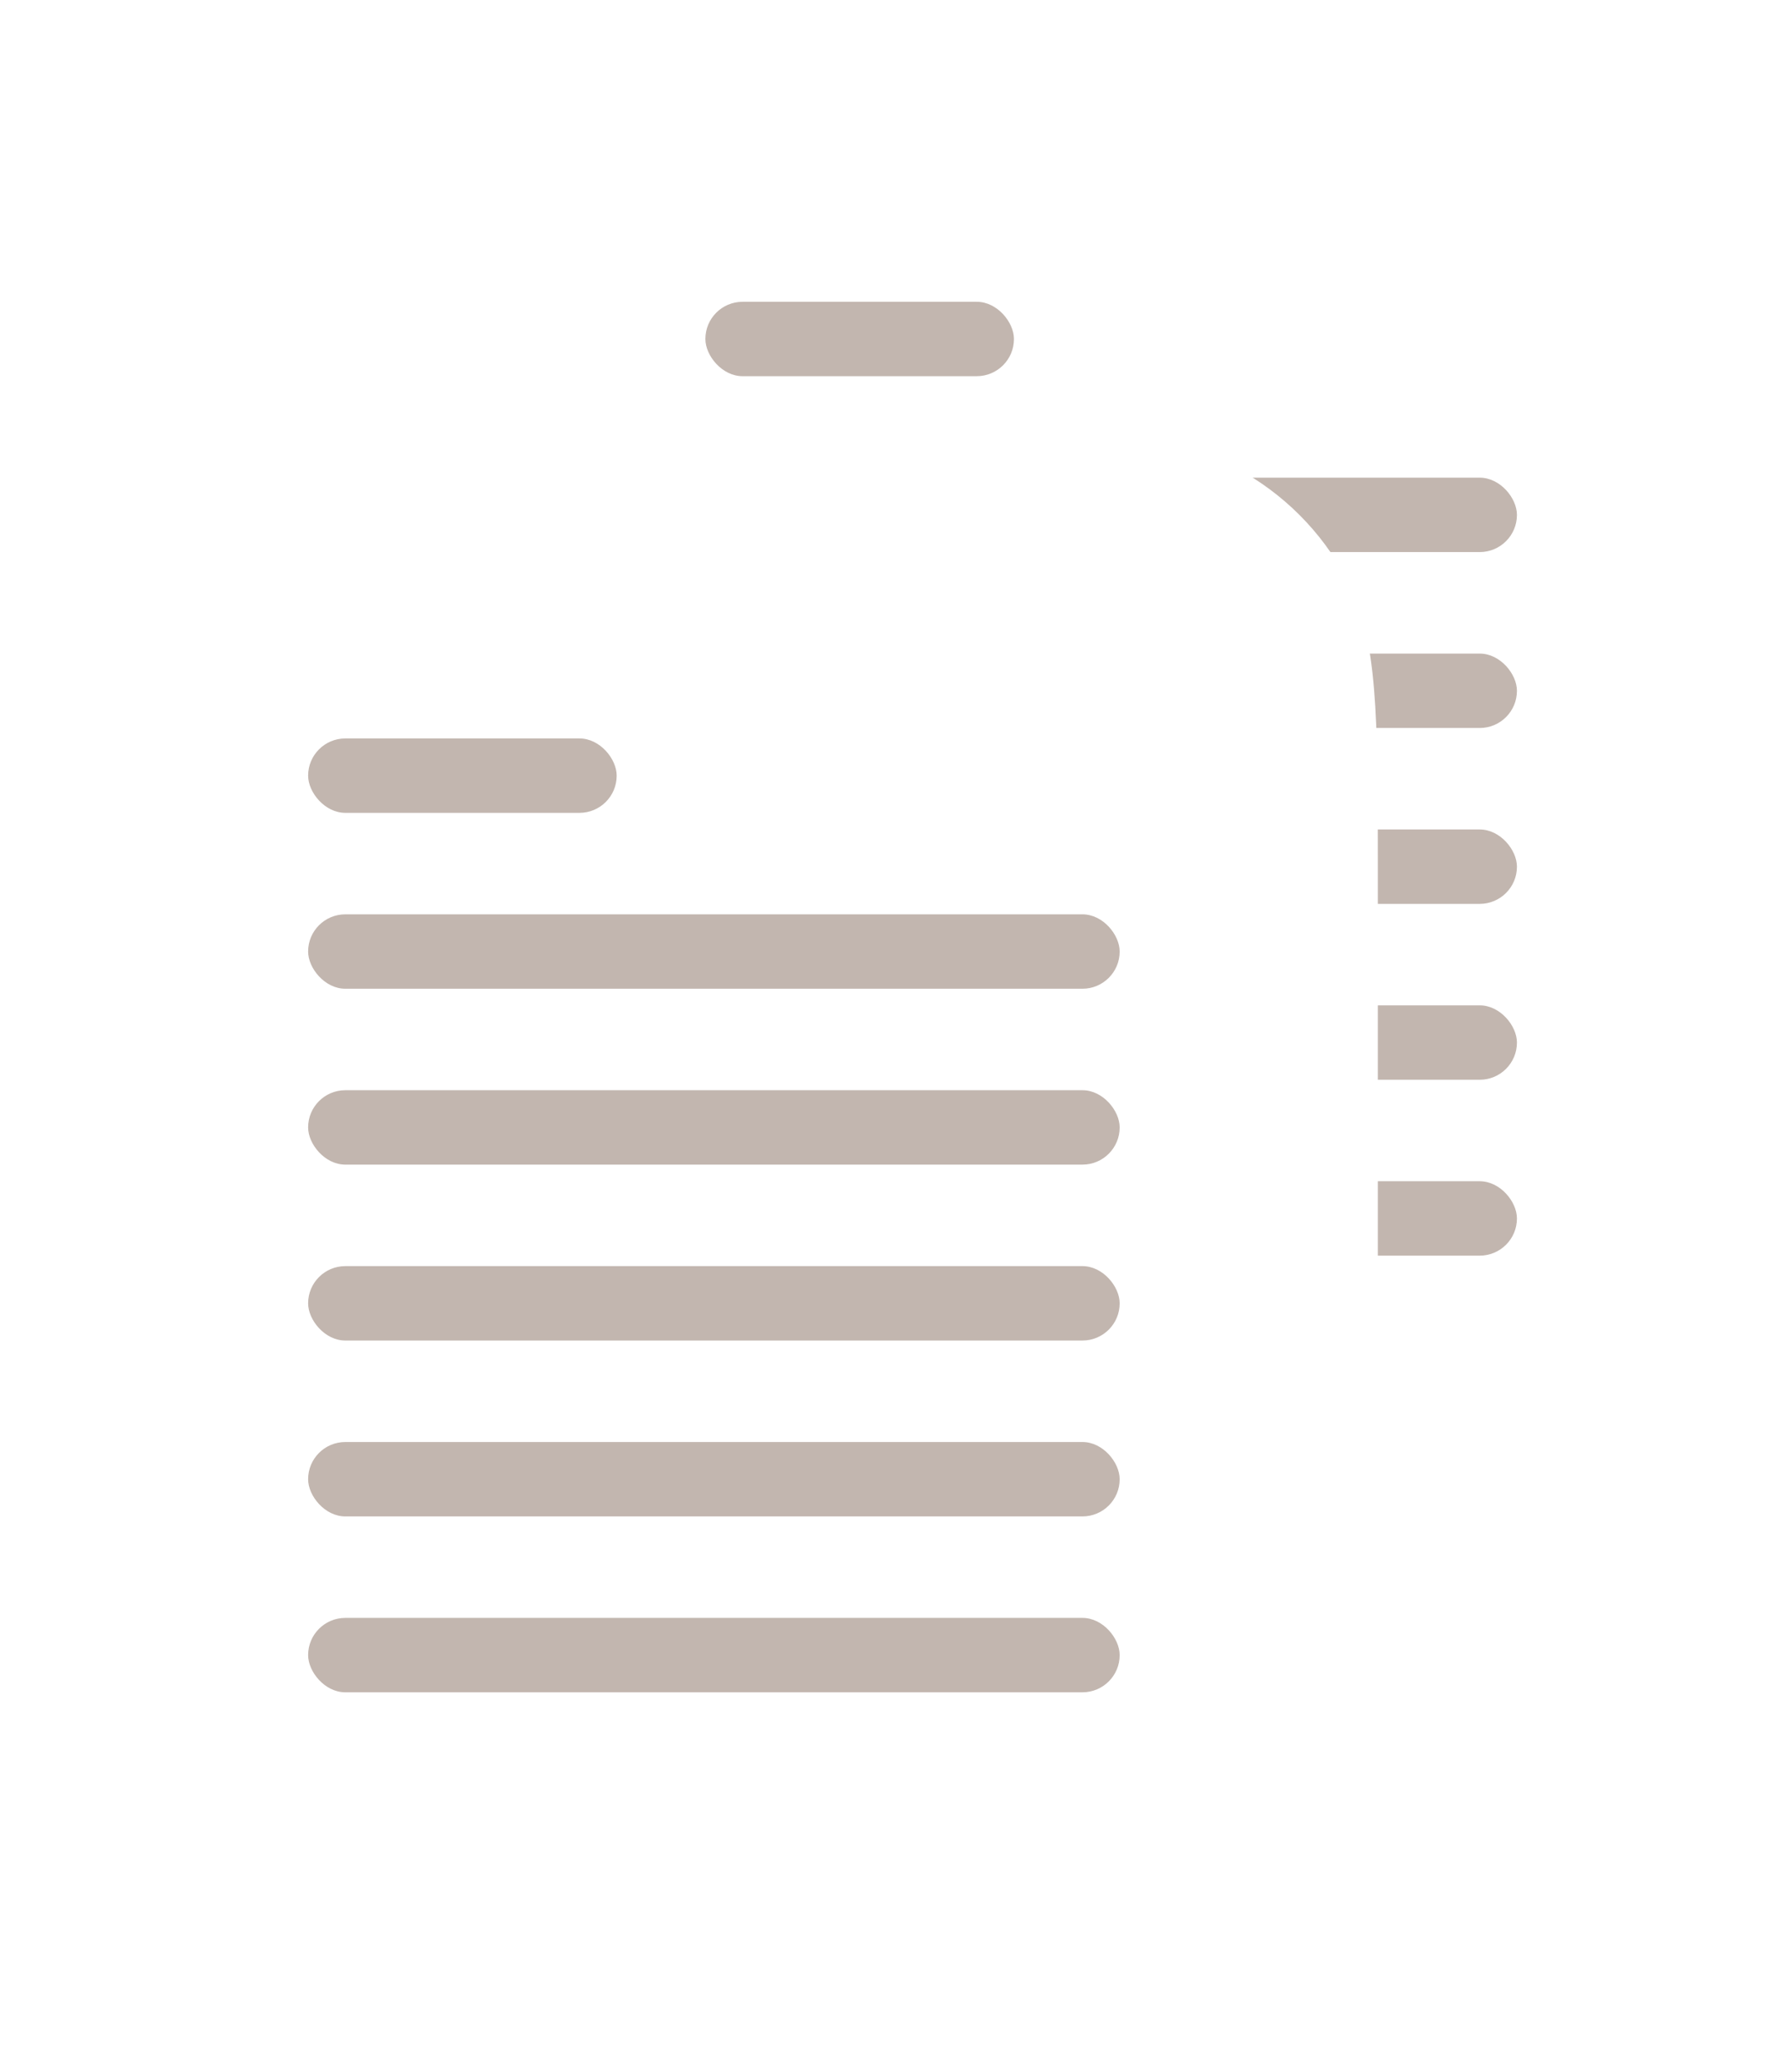
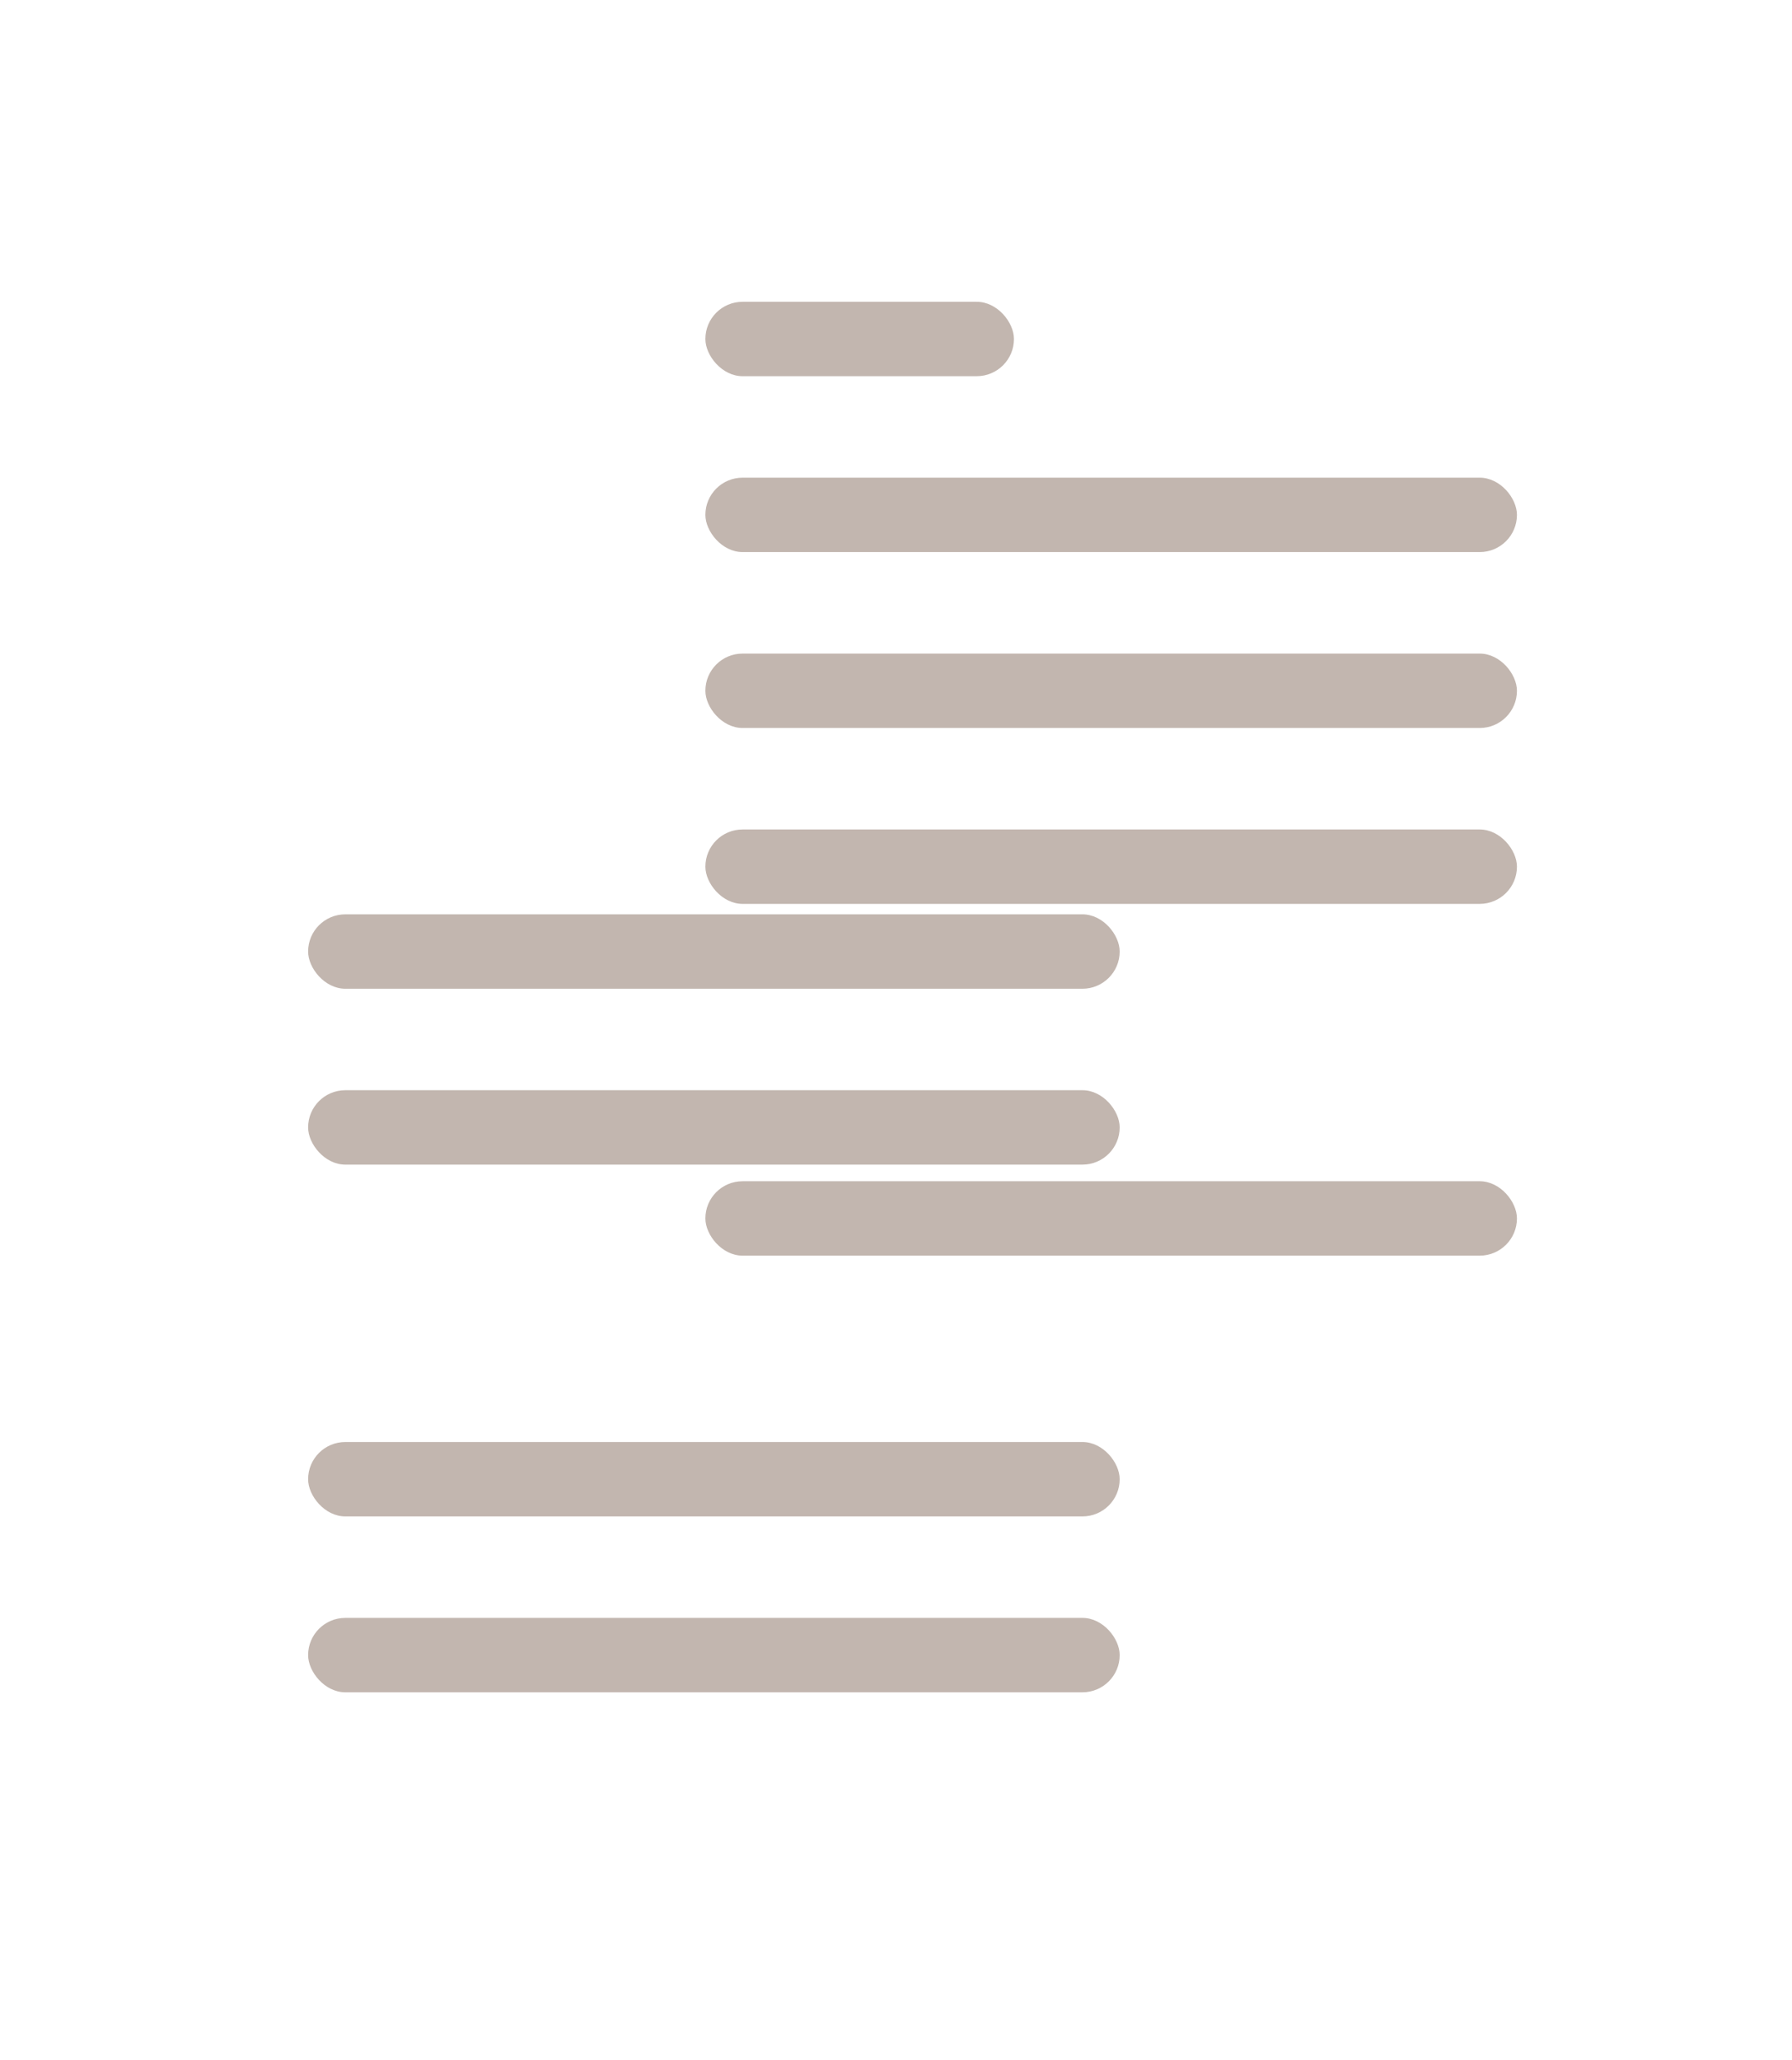
<svg xmlns="http://www.w3.org/2000/svg" width="67" height="77" viewBox="0 0 67 77" fill="none">
  <path d="M17.354 7.356C17.354 3.293 20.647 0 24.709 0H59.014C63.077 0 66.37 3.293 66.37 7.356V51.087C66.37 55.149 63.077 58.443 59.014 58.443H24.709C20.647 58.443 17.354 55.149 17.354 51.087V7.356Z" fill="white" />
  <rect x="26.373" y="11.28" width="11.537" height="2.781" rx="1.391" fill="#C2B6AF" />
  <rect x="26.373" y="17.854" width="30.343" height="2.781" rx="1.391" fill="#C2B6AF" />
  <rect x="26.373" y="24.429" width="30.343" height="2.781" rx="1.391" fill="#C2B6AF" />
  <rect x="26.373" y="31.003" width="30.343" height="2.781" rx="1.391" fill="#C2B6AF" />
-   <rect x="26.373" y="37.577" width="30.343" height="2.781" rx="1.391" fill="#C2B6AF" />
  <rect x="26.373" y="44.151" width="30.343" height="2.781" rx="1.391" fill="#C2B6AF" />
  <g filter="url(#filter0_d)">
-     <path d="M2.5 32.521C2.5 26.731 2.5 23.837 3.662 21.641C4.6 19.87 6.049 18.421 7.821 17.483C10.016 16.321 12.911 16.321 18.7 16.321H35.316C41.106 16.321 44.001 16.321 46.196 17.483C47.967 18.421 49.416 19.87 50.354 21.641C51.516 23.837 51.516 26.731 51.516 32.521V58.563C51.516 64.353 51.516 67.247 50.354 69.443C49.416 71.214 47.967 72.663 46.196 73.601C44.001 74.763 41.106 74.763 35.316 74.763H18.7C12.911 74.763 10.016 74.763 7.821 73.601C6.049 72.663 4.6 71.214 3.662 69.443C2.5 67.247 2.5 64.353 2.5 58.563V32.521Z" fill="white" />
-   </g>
-   <rect x="11.52" y="27.601" width="11.537" height="2.781" rx="1.391" fill="#C2B6AF" />
+     </g>
  <rect x="11.52" y="34.175" width="30.343" height="2.781" rx="1.391" fill="#C2B6AF" />
  <rect x="11.52" y="40.749" width="30.343" height="2.781" rx="1.391" fill="#C2B6AF" />
-   <rect x="11.52" y="47.324" width="30.343" height="2.781" rx="1.391" fill="#C2B6AF" />
  <rect x="11.52" y="53.898" width="30.343" height="2.781" rx="1.391" fill="#C2B6AF" />
  <rect x="11.52" y="60.472" width="30.343" height="2.781" rx="1.391" fill="#C2B6AF" />
  <defs>
    <filter id="filter0_d" x="0.661" y="14.482" width="52.694" height="62.121" filterUnits="userSpaceOnUse" color-interpolation-filters="sRGB">
      <feFlood flood-opacity="0" result="BackgroundImageFix" />
      <feColorMatrix in="SourceAlpha" type="matrix" values="0 0 0 0 0 0 0 0 0 0 0 0 0 0 0 0 0 0 127 0" />
      <feOffset />
      <feGaussianBlur stdDeviation="0.919" />
      <feColorMatrix type="matrix" values="0 0 0 0 0.743 0 0 0 0 0.781 0 0 0 0 0.867 0 0 0 0.7 0" />
      <feBlend mode="normal" in2="BackgroundImageFix" result="effect1_dropShadow" />
      <feBlend mode="normal" in="SourceGraphic" in2="effect1_dropShadow" result="shape" />
    </filter>
  </defs>
</svg>